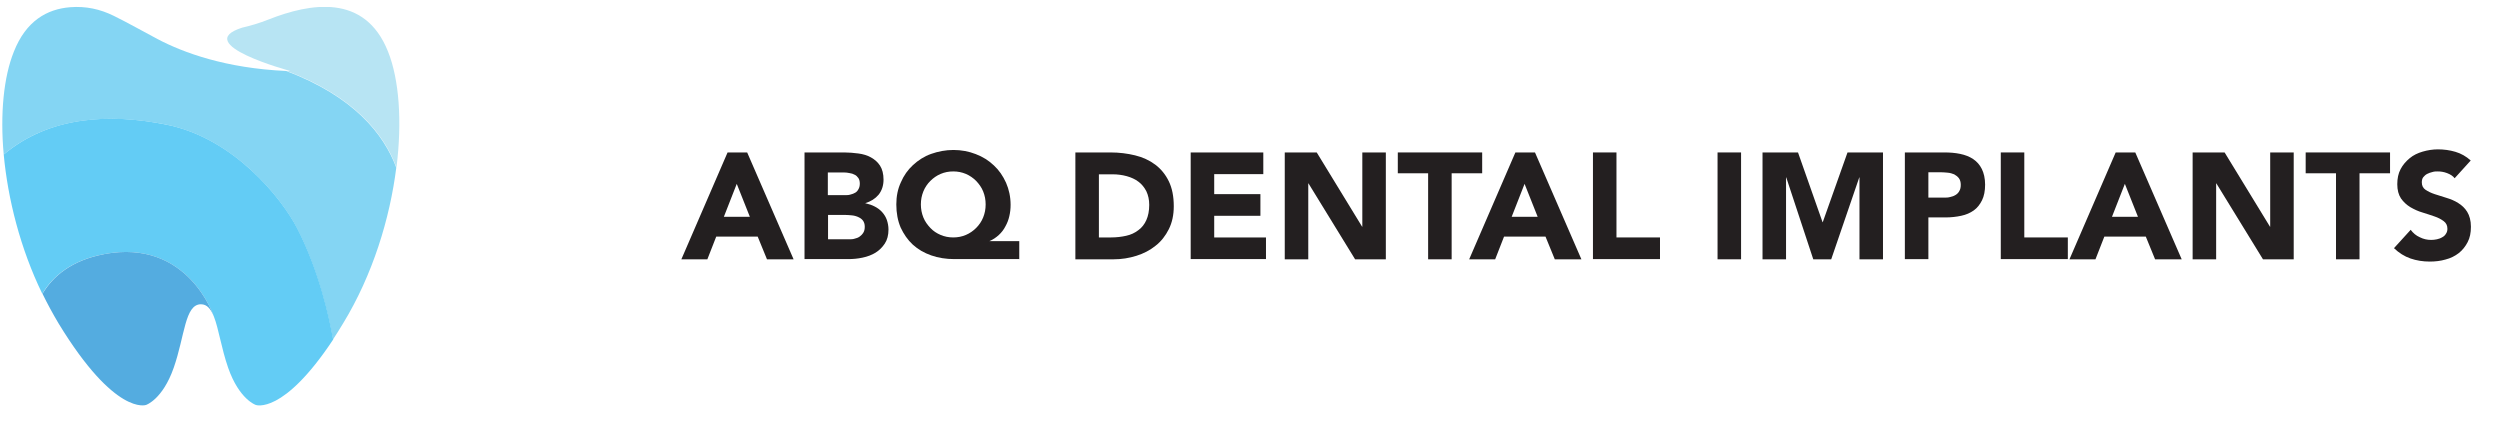
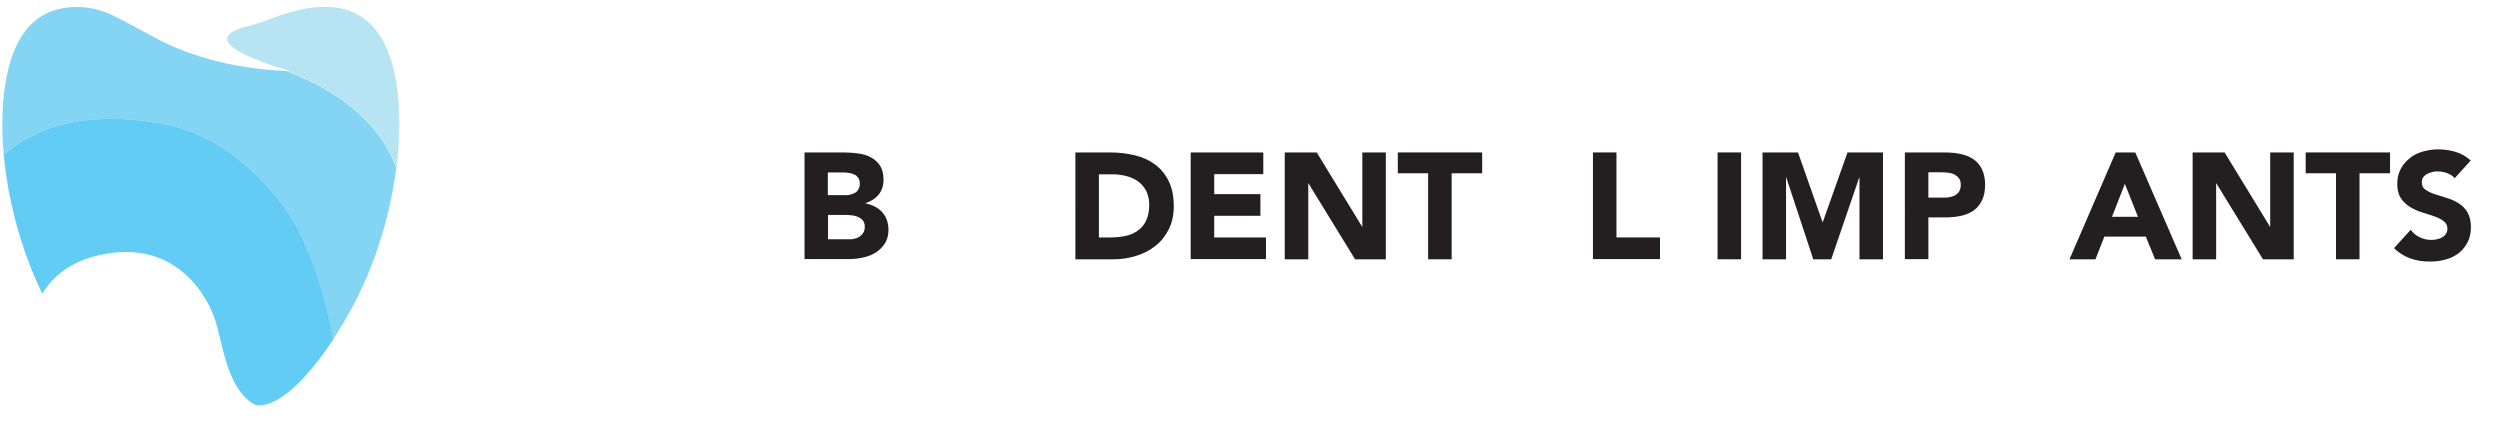
<svg xmlns="http://www.w3.org/2000/svg" id="a" viewBox="0 0 121.19 20.46">
  <defs>
    <style>.f{fill:none;}.g{fill:#63ccf5;}.h{fill:#b7e4f3;}.i{fill:#84d5f3;}.j{fill:#231f20;}.k{fill:#54ace0;}.l{clip-path:url(#c);}.m{clip-path:url(#b);}.n{clip-path:url(#e);}.o{clip-path:url(#d);}</style>
    <clipPath id="b">
      <rect class="f" x="11.01" y=".34" width="8.35" height="7.82" />
    </clipPath>
    <clipPath id="c">
      <rect class="f" y=".29" width="19.36" height="16.17" />
    </clipPath>
    <clipPath id="d">
      <rect class="f" x=".16" y="5.74" width="15.99" height="13.92" />
    </clipPath>
    <clipPath id="e">
-       <rect class="f" x="2.02" y="12.21" width="8.35" height="7.45" />
-     </clipPath>
+       </clipPath>
  </defs>
  <g>
-     <path class="j" d="M35.28,7.39h.94l2.25,5.18h-1.29l-.45-1.1h-2.01l-.43,1.1h-1.26l2.24-5.18Zm.44,1.51l-.63,1.61h1.26l-.64-1.61Z" />
    <path class="j" d="M39,7.39h1.93c.22,0,.45,.02,.68,.05s.43,.09,.61,.19c.18,.1,.33,.23,.44,.4,.11,.17,.17,.4,.17,.68s-.08,.53-.24,.73c-.16,.19-.38,.33-.65,.41h0c.17,.04,.33,.09,.46,.16,.14,.07,.26,.16,.36,.27,.1,.11,.18,.24,.23,.38,.05,.15,.08,.3,.08,.47,0,.27-.06,.5-.18,.68-.12,.18-.27,.33-.45,.44s-.39,.19-.63,.24c-.23,.05-.46,.07-.69,.07h-2.12V7.39Zm1.14,2.07h.83c.09,0,.17,0,.26-.03,.09-.02,.16-.05,.23-.09,.07-.04,.12-.1,.16-.18,.04-.07,.06-.16,.06-.26s-.02-.2-.07-.27c-.05-.07-.11-.13-.18-.16-.07-.04-.16-.07-.25-.08-.09-.02-.18-.03-.27-.03h-.78v1.1Zm0,2.14h1.02c.09,0,.18,0,.27-.03,.09-.02,.17-.05,.24-.1,.07-.05,.13-.11,.18-.19,.05-.08,.07-.17,.07-.29,0-.12-.03-.22-.09-.3-.06-.08-.14-.13-.23-.17-.09-.04-.19-.07-.3-.08-.11-.01-.21-.02-.3-.02h-.86v1.18Z" />
-     <path class="j" d="M49.4,12.56h-3.14c-.4,0-.78-.06-1.12-.18-.34-.12-.64-.29-.89-.52-.25-.23-.44-.51-.59-.83-.14-.33-.21-.7-.21-1.12,0-.39,.07-.75,.22-1.07,.14-.33,.34-.61,.59-.84,.25-.23,.54-.42,.88-.54s.7-.19,1.08-.19,.75,.07,1.08,.2c.34,.13,.63,.31,.88,.55,.25,.23,.44,.51,.59,.84,.14,.32,.22,.68,.22,1.07,0,.19-.02,.37-.06,.54-.04,.18-.1,.34-.19,.5-.08,.16-.19,.3-.32,.42-.13,.12-.29,.23-.46,.3h1.45v.89Zm-4.76-2.65c0,.22,.04,.43,.12,.63s.2,.36,.34,.51,.31,.26,.5,.34c.19,.08,.39,.12,.61,.12s.42-.04,.61-.12c.19-.08,.36-.2,.5-.34,.14-.14,.26-.31,.34-.51s.12-.4,.12-.63-.04-.43-.12-.63-.2-.36-.34-.51c-.14-.14-.31-.26-.5-.34-.19-.08-.39-.12-.61-.12s-.42,.04-.61,.12c-.19,.08-.36,.2-.5,.34s-.26,.31-.34,.51-.12,.4-.12,.63Z" />
    <path class="j" d="M52.13,7.39h1.71c.41,0,.81,.05,1.18,.14s.7,.24,.98,.45c.28,.21,.5,.48,.66,.81,.16,.33,.24,.73,.24,1.21,0,.42-.08,.79-.24,1.11s-.37,.59-.64,.8c-.27,.22-.58,.38-.93,.49-.35,.11-.72,.17-1.1,.17h-1.86V7.39Zm1.14,4.12h.59c.26,0,.51-.03,.73-.08,.23-.05,.42-.14,.59-.27,.17-.12,.3-.29,.39-.49,.09-.2,.14-.45,.14-.74,0-.25-.05-.47-.14-.66-.1-.19-.22-.34-.38-.46-.16-.12-.35-.21-.57-.27-.22-.06-.45-.09-.68-.09h-.67v3.07Z" />
    <path class="j" d="M57.72,7.39h3.52v1.05h-2.38v.97h2.24v1.05h-2.24v1.05h2.51v1.05h-3.65V7.39Z" />
    <path class="j" d="M62.28,7.39h1.55l2.2,3.6h.01v-3.6h1.14v5.18h-1.49l-2.26-3.68h-.01v3.68h-1.14V7.39Z" />
    <path class="j" d="M69.24,8.4h-1.48v-1.01h4.09v1.01h-1.48v4.17h-1.14v-4.17Z" />
-     <path class="j" d="M73.47,7.39h.94l2.25,5.18h-1.29l-.45-1.1h-2.01l-.43,1.1h-1.26l2.24-5.18Zm.44,1.51l-.63,1.61h1.26l-.64-1.61Z" />
    <path class="j" d="M77.22,7.39h1.14v4.12h2.11v1.05h-3.25V7.39Z" />
    <path class="j" d="M83.26,7.39h1.14v5.18h-1.14V7.39Z" />
    <path class="j" d="M85.43,7.39h1.73l1.19,3.38h.01l1.2-3.38h1.72v5.18h-1.14v-3.97h-.01l-1.36,3.97h-.87l-1.31-3.97h-.01v3.97h-1.14V7.39Z" />
    <path class="j" d="M92.34,7.39h1.92c.27,0,.52,.02,.76,.07,.24,.05,.45,.13,.63,.25,.18,.12,.32,.28,.42,.48,.1,.2,.16,.46,.16,.76s-.05,.56-.15,.76-.23,.37-.4,.49c-.17,.12-.37,.21-.61,.26-.23,.05-.49,.08-.76,.08h-.83v2.02h-1.14V7.39Zm1.14,2.19h.76c.1,0,.2,0,.3-.03,.1-.02,.18-.05,.26-.1,.08-.05,.14-.11,.18-.19,.05-.08,.07-.18,.07-.3,0-.13-.03-.24-.09-.32-.06-.08-.14-.14-.23-.19-.1-.04-.2-.07-.32-.08-.12-.01-.23-.02-.34-.02h-.59v1.23Z" />
-     <path class="j" d="M96.99,7.39h1.14v4.12h2.11v1.05h-3.25V7.39Z" />
    <path class="j" d="M102.57,7.39h.94l2.25,5.18h-1.29l-.45-1.1h-2.01l-.43,1.1h-1.26l2.24-5.18Zm.44,1.51l-.63,1.61h1.26l-.64-1.61Z" />
    <path class="j" d="M106.29,7.39h1.55l2.2,3.6h.01v-3.6h1.14v5.18h-1.49l-2.26-3.68h-.01v3.68h-1.14V7.39Z" />
    <path class="j" d="M113.25,8.4h-1.48v-1.01h4.09v1.01h-1.48v4.17h-1.14v-4.17Z" />
    <path class="j" d="M119,8.65c-.09-.12-.22-.2-.38-.26-.16-.06-.31-.08-.45-.08-.08,0-.17,0-.26,.03-.09,.02-.17,.05-.25,.09-.08,.04-.14,.1-.19,.16s-.07,.15-.07,.25c0,.16,.06,.28,.18,.36,.12,.08,.26,.15,.44,.21,.18,.06,.37,.12,.57,.18,.2,.06,.4,.14,.57,.25,.18,.11,.33,.25,.44,.43s.18,.42,.18,.72-.05,.54-.16,.75c-.11,.21-.25,.39-.43,.53-.18,.14-.4,.25-.64,.31-.24,.07-.5,.1-.76,.1-.34,0-.65-.05-.94-.15-.29-.1-.56-.27-.8-.5l.81-.89c.12,.16,.26,.28,.44,.36,.18,.09,.36,.13,.55,.13,.09,0,.19-.01,.28-.03,.09-.02,.18-.05,.26-.1,.08-.04,.14-.1,.18-.17,.05-.07,.07-.15,.07-.24,0-.16-.06-.28-.18-.37s-.27-.17-.45-.23c-.18-.06-.38-.13-.58-.19-.21-.06-.4-.15-.59-.26-.18-.11-.33-.25-.45-.42-.12-.18-.18-.41-.18-.69s.05-.52,.16-.73c.11-.21,.26-.38,.44-.53s.39-.25,.63-.32c.24-.07,.49-.11,.74-.11,.29,0,.58,.04,.85,.12,.27,.08,.52,.22,.74,.42l-.78,.86Z" />
  </g>
  <g>
    <g class="m">
      <path class="h" d="M13.88,3.44c.06,0,.12,0,.19,0,0,0-4.85-1.3-2.33-2.1,.4-.09,.84-.22,1.29-.4,1.99-.78,4.65-1.28,5.78,1.56,.54,1.35,.69,3.38,.41,5.62-.61-1.65-2.08-3.46-5.34-4.69" />
    </g>
    <g class="l">
      <path class="i" d="M8.06,6.04c-2.74-.54-5.65-.42-7.88,1.45C0,5.51,.18,3.73,.67,2.51,1.26,1.01,2.28,.44,3.4,.35c.76-.06,1.45,.09,2.12,.42,.71,.35,1.41,.75,2.11,1.12,1.27,.67,3.33,1.42,6.24,1.55,3.26,1.23,4.73,3.04,5.34,4.69-.31,2.46-1.14,5.19-2.58,7.55-.17,.28-.33,.54-.49,.78-.19-1.05-.69-3.35-1.75-5.41-.74-1.44-3.06-4.36-6.34-5.01" />
    </g>
    <g class="o">
      <path class="g" d="M8.06,6.04c3.28,.65,5.6,3.58,6.34,5.01,1.07,2.07,1.57,4.37,1.75,5.41-2.43,3.67-3.75,3.17-3.75,3.17,0,0-.8-.26-1.34-1.8-.33-.95-.46-1.9-.69-2.48,0,0-1.24-3.81-5.33-3.03-1.59,.3-2.49,1.08-2.99,1.92C.98,12.04,.38,9.64,.18,7.49c2.23-1.87,5.14-2,7.88-1.45" />
    </g>
    <g class="n">
      <path class="k" d="M5.04,12.32c4.09-.78,5.33,3.03,5.33,3.03-.15-.37-.33-.6-.63-.6-.78,0-.78,1.54-1.32,3.08-.54,1.54-1.34,1.8-1.34,1.8,0,0-1.49,.56-4.24-3.95-.28-.47-.54-.95-.78-1.44,.5-.84,1.4-1.62,2.99-1.92" />
    </g>
  </g>
</svg>